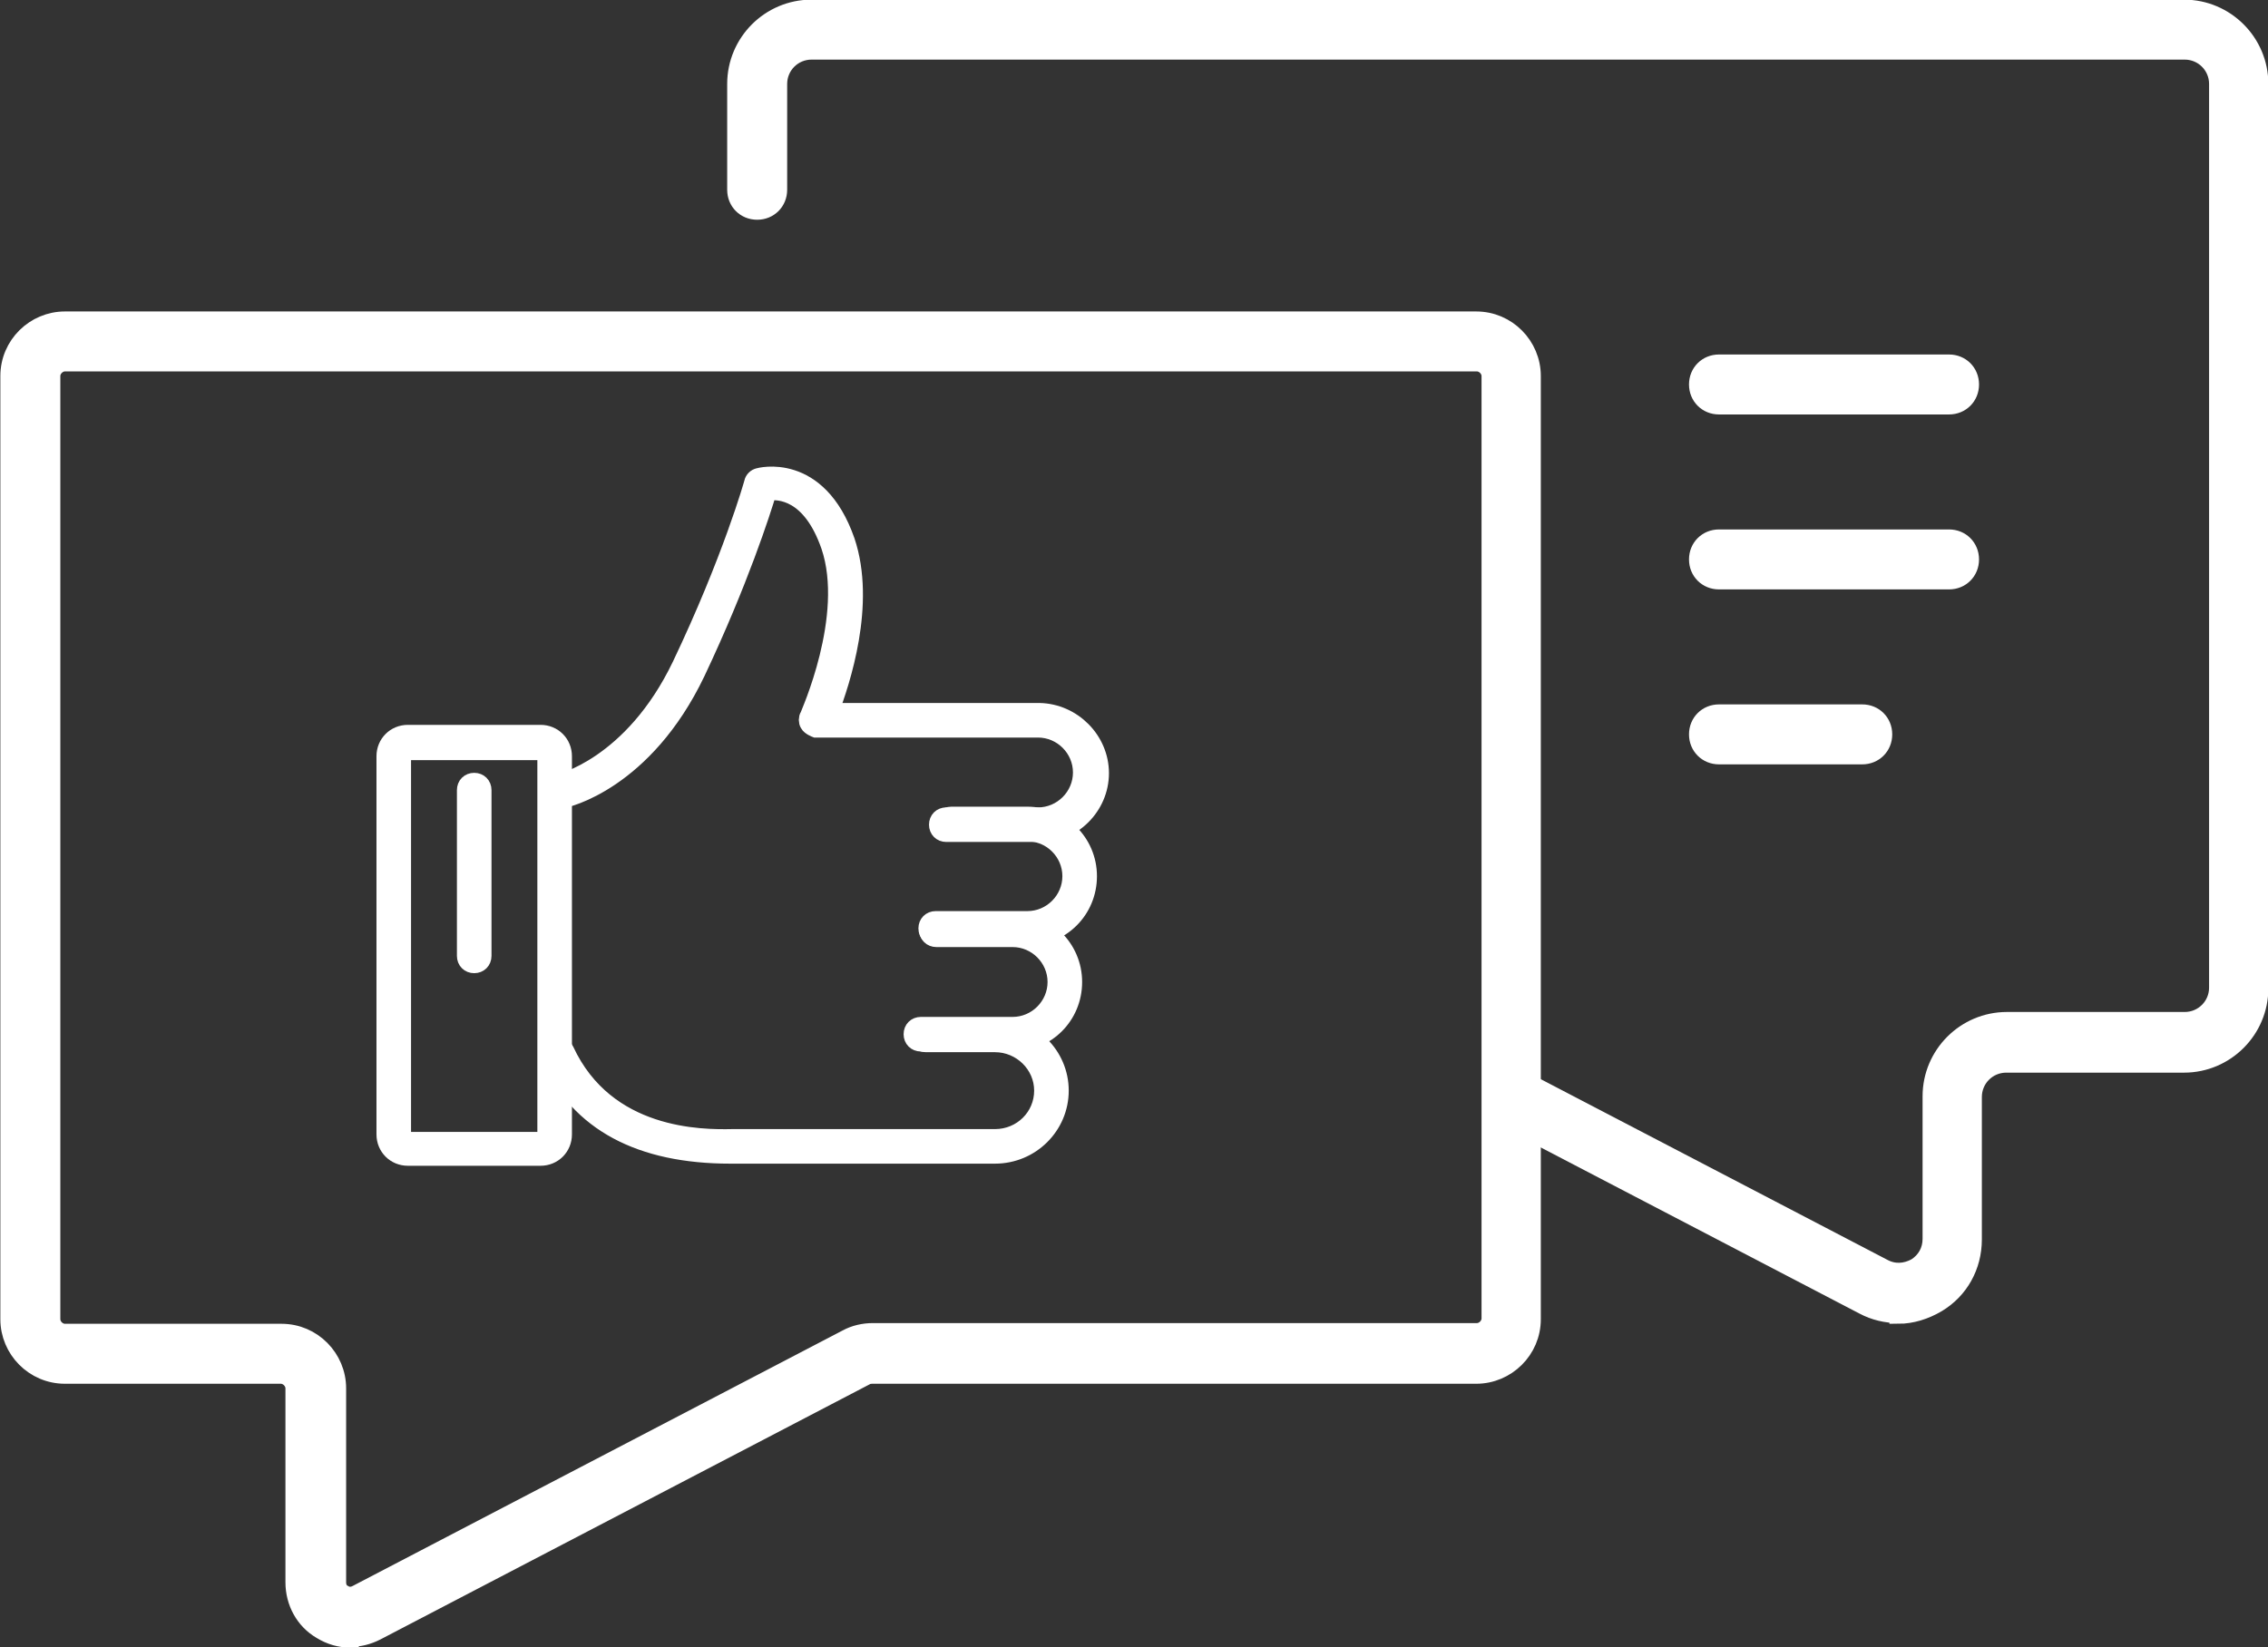
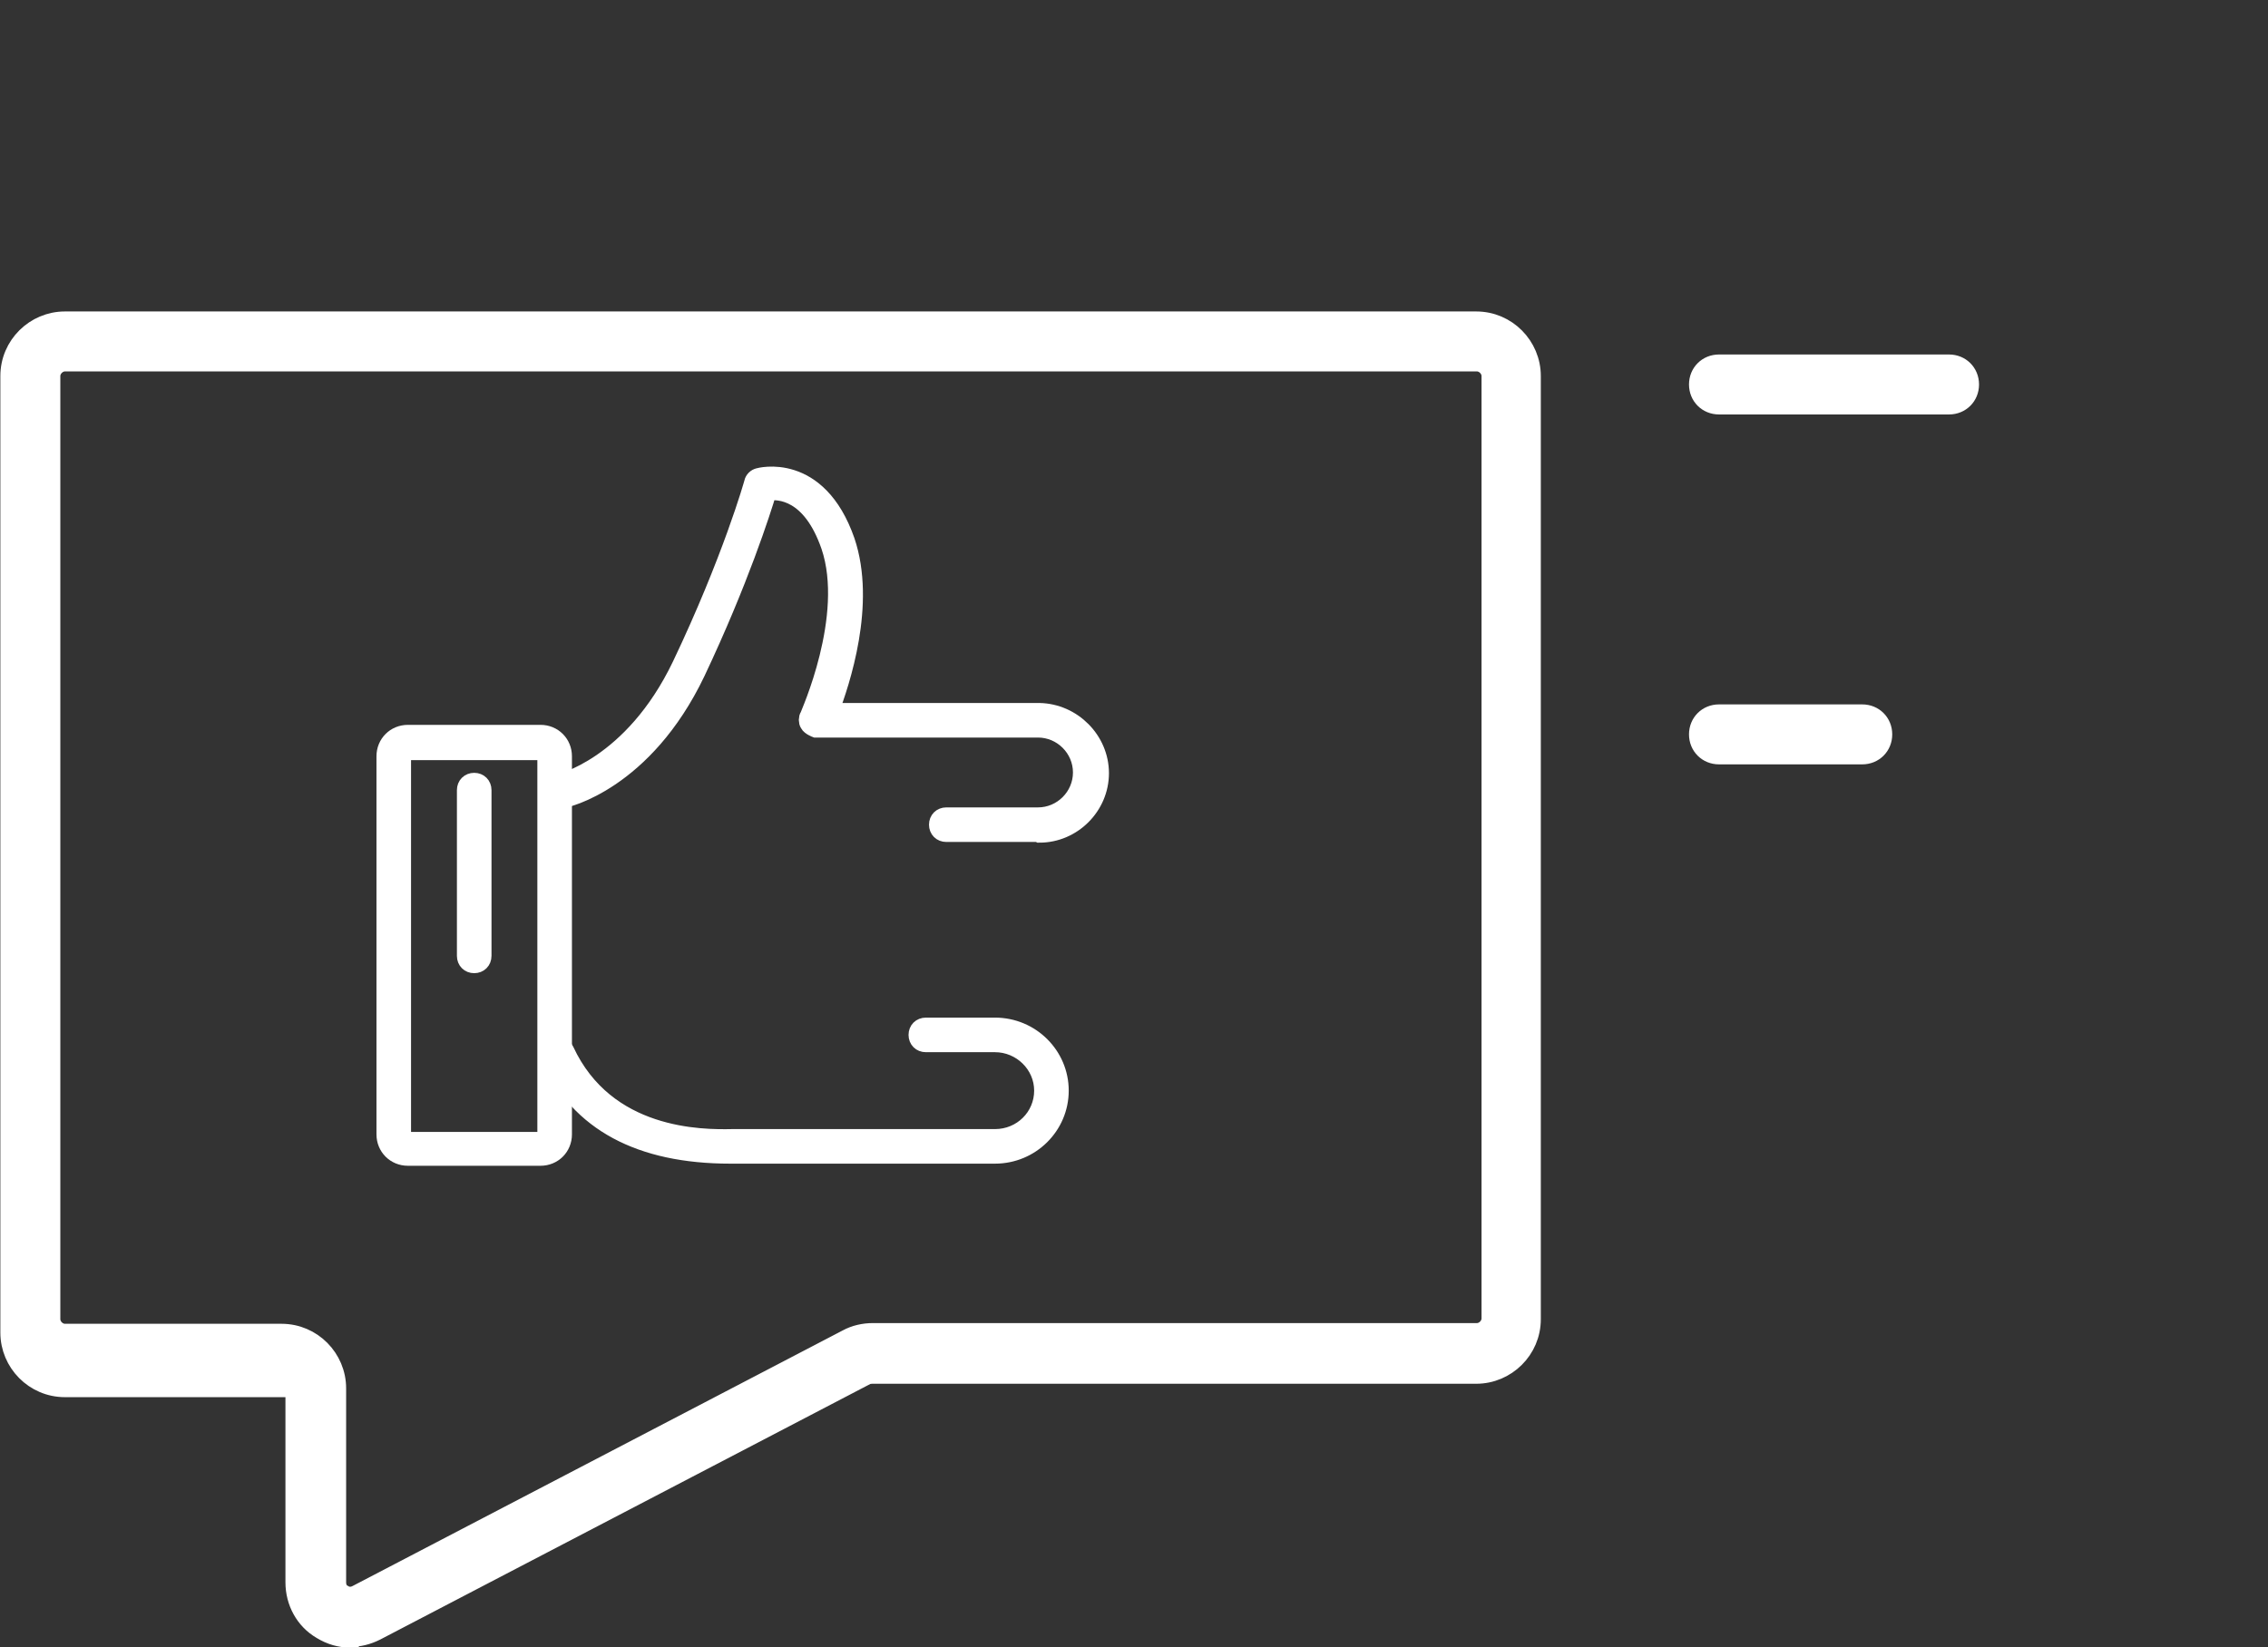
<svg xmlns="http://www.w3.org/2000/svg" id="uuid-fcc0b9a3-a1f6-4c01-9901-c17852c55240" data-name="Layer 2" viewBox="0 0 32.14 23.35">
  <rect x="0" y="0" width="32.14" height="23.35" fill="#333333" stroke="none" />
  <defs>
    <style> .uuid-1abf0abe-25c7-4e2f-b184-08843d22a541 { fill: #fff; stroke: #fff; stroke-miterlimit: 10; stroke-width: .25px; } </style>
  </defs>
  <g id="uuid-cfbd3484-3f88-4bd2-918d-38058f500c91" data-name="Calque 1">
    <g>
      <g>
        <path class="uuid-1abf0abe-25c7-4e2f-b184-08843d22a541" d="M7.66,16.4h-1.88c-.18,0-.32-.14-.32-.32v-5.36c0-.18.14-.32.32-.32h1.88c.18,0,.32.14.32.32v5.36c0,.18-.14.32-.32.32ZM5.78,10.65s-.08.04-.08.08v5.36s.04.08.08.08h1.88s.08-.04.08-.08v-5.36s-.04-.08-.08-.08h-1.88Z" />
        <path class="uuid-1abf0abe-25c7-4e2f-b184-08843d22a541" d="M10.35,16.37c-1.28,0-2.14-.46-2.56-1.38-.03-.06,0-.13.06-.16.06-.03.13,0,.16.06.58,1.25,1.93,1.25,2.37,1.24h.05s3.67,0,3.67,0c.38,0,.68-.3.68-.67s-.31-.67-.68-.67h-.98c-.07,0-.12-.05-.12-.12s.05-.12.12-.12h.98c.51,0,.92.41.92.91s-.41.91-.92.91h-3.71s-.02,0-.03,0Z" />
-         <path class="uuid-1abf0abe-25c7-4e2f-b184-08843d22a541" d="M14.35,14.78h-1.3c-.07,0-.12-.05-.12-.12s.05-.12.12-.12h1.3c.34,0,.62-.28.62-.62s-.28-.62-.62-.62h-1.08c-.07,0-.12-.05-.12-.12s.05-.12.12-.12h1.08c.47,0,.86.38.86.86s-.38.86-.86.86Z" />
-         <path class="uuid-1abf0abe-25c7-4e2f-b184-08843d22a541" d="M14.56,13.28h-1.3c-.07,0-.12-.05-.12-.12s.05-.12.12-.12h1.3c.34,0,.62-.28.62-.62s-.28-.62-.62-.62h-1.08c-.07,0-.12-.05-.12-.12s.05-.12.12-.12h1.08c.47,0,.86.38.86.86s-.38.86-.86.86Z" />
        <path class="uuid-1abf0abe-25c7-4e2f-b184-08843d22a541" d="M14.71,11.81h-1.3c-.07,0-.12-.05-.12-.12s.05-.12.12-.12h1.3c.34,0,.62-.28.62-.62s-.28-.62-.62-.62h-3.15s-.08-.03-.1-.07c-.02-.03-.02-.08,0-.11,0-.01.64-1.41.3-2.41-.27-.78-.72-.79-.88-.77-.08.27-.4,1.27-1.01,2.56-.74,1.55-1.86,1.8-1.9,1.8-.06.01-.13-.03-.14-.09-.01-.06.03-.13.09-.14h0s1.04-.23,1.73-1.67c.71-1.49,1.02-2.58,1.02-2.59.01-.04.04-.07.08-.08,0,0,.84-.24,1.24.91.3.89-.07,2-.23,2.42h2.97c.47.01.86.4.86.87s-.39.86-.86.86Z" />
        <path class="uuid-1abf0abe-25c7-4e2f-b184-08843d22a541" d="M6.72,13.67c-.07,0-.12-.05-.12-.12v-2.35c0-.07.05-.12.12-.12s.12.05.12.12v2.35c0,.07-.05.12-.12.12Z" />
      </g>
-       <path class="uuid-1abf0abe-25c7-4e2f-b184-08843d22a541" d="M4.96,23.23c-.14,0-.28-.04-.41-.12-.24-.14-.38-.4-.38-.68v-2.75c0-.1-.09-.19-.19-.19H.92c-.44,0-.79-.36-.79-.79V5.33c0-.44.36-.79.79-.79h20c.44,0,.79.36.79.79v13.37c0,.44-.36.79-.79.79h-8.56s-.06,0-.09.02l-6.94,3.62c-.12.06-.24.09-.37.09ZM.92,5.14c-.1,0-.19.09-.19.19v13.37c0,.1.09.19.19.19h3.07c.44,0,.79.36.79.79v2.75c0,.1.06.15.09.16.03.02.1.05.19,0l6.94-3.62c.11-.06.24-.09.37-.09h8.56c.1,0,.19-.09.19-.19V5.33c0-.1-.09-.19-.19-.19H.92Z" />
-       <path class="uuid-1abf0abe-25c7-4e2f-b184-08843d22a541" d="M26.9,18.63c-.17,0-.34-.04-.49-.12l-4.91-2.56c-.15-.08-.2-.26-.13-.41.08-.15.26-.2.41-.13l4.91,2.56c.15.08.31.07.46-.01.14-.09.22-.23.22-.4v-2.02c0-.59.48-1.07,1.07-1.07h2.52c.26,0,.47-.21.47-.47V1.19c0-.26-.21-.47-.47-.47H11.5c-.26,0-.47.21-.47.47v1.5c0,.17-.13.3-.3.3s-.3-.13-.3-.3v-1.5c0-.59.48-1.07,1.07-1.07h19.45c.59,0,1.07.48,1.07,1.07v12.82c0,.59-.48,1.07-1.07,1.07h-2.52c-.26,0-.47.21-.47.47v2.02c0,.38-.19.72-.51.91-.17.1-.36.16-.55.16Z" />
+       <path class="uuid-1abf0abe-25c7-4e2f-b184-08843d22a541" d="M4.96,23.23c-.14,0-.28-.04-.41-.12-.24-.14-.38-.4-.38-.68v-2.75H.92c-.44,0-.79-.36-.79-.79V5.33c0-.44.36-.79.79-.79h20c.44,0,.79.36.79.79v13.37c0,.44-.36.79-.79.79h-8.56s-.06,0-.09.02l-6.94,3.62c-.12.06-.24.09-.37.09ZM.92,5.14c-.1,0-.19.09-.19.19v13.37c0,.1.09.19.19.19h3.07c.44,0,.79.36.79.79v2.75c0,.1.06.15.09.16.03.02.1.05.19,0l6.94-3.62c.11-.06.24-.09.37-.09h8.56c.1,0,.19-.09.19-.19V5.33c0-.1-.09-.19-.19-.19H.92Z" />
      <g>
        <path class="uuid-1abf0abe-25c7-4e2f-b184-08843d22a541" d="M27.62,5.75h-3.26c-.17,0-.3-.13-.3-.3s.13-.3.3-.3h3.26c.17,0,.3.13.3.3s-.13.3-.3.3Z" />
-         <path class="uuid-1abf0abe-25c7-4e2f-b184-08843d22a541" d="M27.62,8.23h-3.26c-.17,0-.3-.13-.3-.3s.13-.3.3-.3h3.26c.17,0,.3.13.3.3s-.13.3-.3.3Z" />
        <path class="uuid-1abf0abe-25c7-4e2f-b184-08843d22a541" d="M26.39,10.71h-2.03c-.17,0-.3-.13-.3-.3s.13-.3.3-.3h2.03c.17,0,.3.13.3.3s-.13.3-.3.3Z" />
      </g>
    </g>
  </g>
</svg>